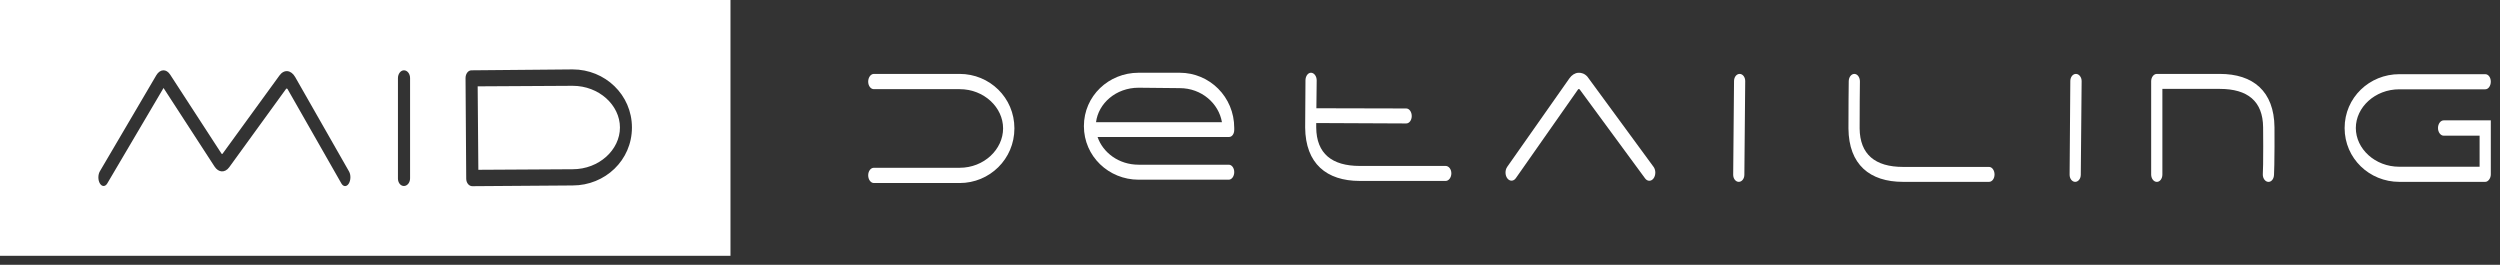
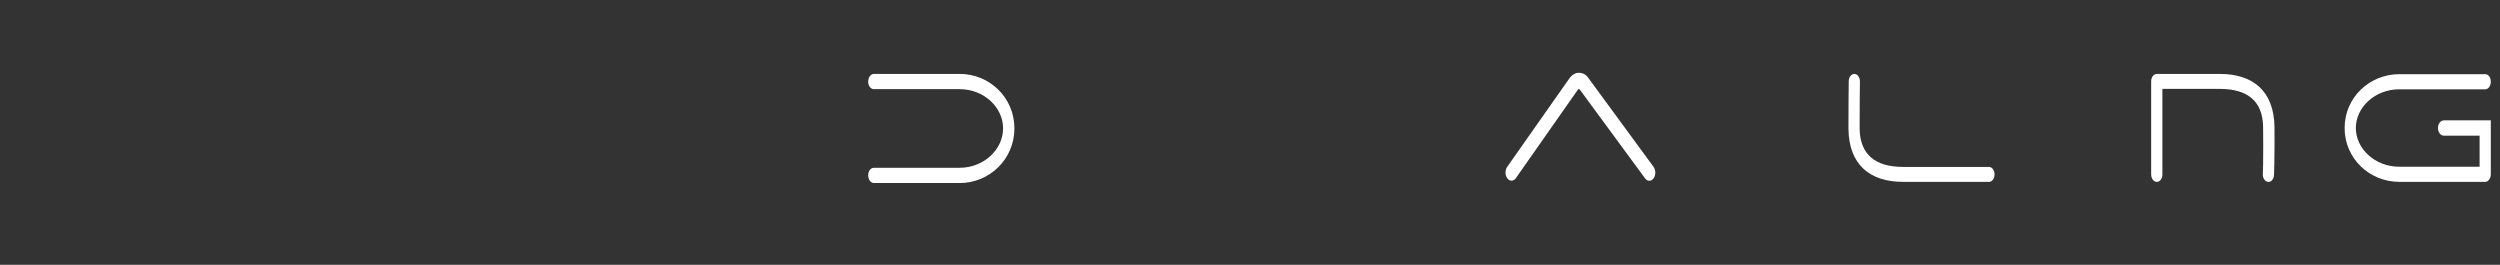
<svg xmlns="http://www.w3.org/2000/svg" width="236" height="25" viewBox="0 0 236 25" fill="none">
  <rect x="0" y="0" width="236" height="25" fill="#333333" stroke="none" />
-   <path d="M0 0V24.145H68.957V0H0ZM54.059 6.552C57.116 6.552 59.655 8.945 59.655 12.038C59.655 15.129 57.119 17.507 54.059 17.507L44.603 17.576C44.599 17.576 44.594 17.576 44.59 17.576C44.273 17.58 44.014 17.269 44.011 16.871L43.947 7.378C43.943 6.98 44.183 6.642 44.5 6.638C44.515 6.638 54.059 6.552 54.059 6.552ZM15.412 6.638C15.649 6.628 15.883 6.765 16.068 7.051L20.918 14.515C20.939 14.546 20.987 14.544 21.008 14.515L26.386 7.12C26.82 6.523 27.478 6.595 27.866 7.275L32.947 16.183C33.134 16.51 33.118 17.023 32.922 17.335C32.726 17.647 32.413 17.645 32.227 17.318L27.145 8.409C27.112 8.351 27.041 8.341 27.004 8.392L21.639 15.787C21.239 16.337 20.63 16.305 20.25 15.718L15.438 8.306L10.125 17.318C9.935 17.64 9.623 17.635 9.43 17.318C9.237 17 9.24 16.488 9.43 16.166L14.756 7.103C14.934 6.802 15.176 6.647 15.412 6.638ZM38.132 6.638C38.449 6.636 38.709 6.963 38.711 7.361V16.836C38.712 17.234 38.449 17.557 38.132 17.558C37.815 17.561 37.567 17.251 37.566 16.854V7.378C37.564 6.98 37.815 6.639 38.132 6.638ZM54.059 8.1L45.092 8.151L45.156 16.028L54.059 15.976C56.554 15.976 58.523 14.14 58.523 12.038C58.523 9.932 56.551 8.1 54.059 8.1Z" fill="white" />
-   <path d="M195.971 6.977C195.68 6.973 195.441 7.269 195.438 7.64L195.371 16.488C195.368 16.859 195.6 17.163 195.892 17.167C196.183 17.171 196.422 16.876 196.426 16.505L196.506 7.657C196.509 7.285 196.263 6.981 195.971 6.977Z" fill="white" />
-   <path d="M164.227 6.977C163.935 6.973 163.697 7.269 163.693 7.64L163.613 16.488C163.61 16.859 163.842 17.163 164.134 17.167C164.426 17.171 164.665 16.876 164.668 16.505L164.748 7.657C164.751 7.285 164.519 6.981 164.227 6.977Z" fill="white" />
  <path d="M148.981 6.87C148.674 6.895 148.376 7.076 148.152 7.395L142.28 15.751C142.064 16.059 142.068 16.546 142.294 16.84C142.52 17.133 142.878 17.128 143.094 16.82L148.967 8.444C149.005 8.389 149.081 8.397 149.124 8.444L155.296 16.84C155.517 17.14 155.875 17.14 156.096 16.84C156.317 16.539 156.317 16.052 156.096 15.751L149.895 7.298L149.853 7.24C149.602 6.959 149.288 6.845 148.981 6.87Z" fill="white" />
  <path d="M82.491 6.977C82.199 6.977 81.957 7.308 81.957 7.707C81.957 8.105 82.199 8.417 82.491 8.417H90.594C92.893 8.417 94.692 10.14 94.692 12.119C94.692 14.101 92.889 15.838 90.594 15.838H82.491C82.199 15.838 81.957 16.15 81.957 16.549C81.957 16.947 82.199 17.278 82.491 17.278H90.594C93.41 17.278 95.76 15.029 95.76 12.119C95.76 9.21 93.412 6.977 90.594 6.977H82.491Z" fill="white" />
-   <path d="M107.481 6.867C104.662 6.867 102.32 9.058 102.32 11.906C102.32 14.754 104.665 16.963 107.481 16.963H115.99C116.282 16.963 116.512 16.636 116.512 16.246C116.512 15.855 116.282 15.548 115.99 15.548H107.481C105.607 15.548 104.115 14.404 103.61 12.932H116.019C116.3 12.932 116.512 12.644 116.512 12.254C116.512 12.223 116.512 12.119 116.512 12.079C116.512 9.143 114.183 6.867 111.366 6.867H109.742H109.409H107.481ZM107.481 8.281L111.366 8.32C113.447 8.32 115.055 9.781 115.352 11.537H103.465C103.685 9.768 105.336 8.281 107.481 8.281Z" fill="white" />
-   <path d="M123.773 6.867C123.481 6.854 123.246 7.175 123.237 7.565C123.236 7.609 123.204 11.664 123.207 12.041C123.239 15.448 125.229 17.08 128.368 17.08H136.471C136.763 17.08 137.008 16.753 137.008 16.363C137.008 15.972 136.763 15.665 136.471 15.665H128.368C125.734 15.665 124.274 14.499 124.251 12.041C124.25 11.897 124.252 11.759 124.251 11.615L132.746 11.654C133.038 11.654 133.267 11.346 133.268 10.956C133.269 10.566 133.038 10.24 132.746 10.239L124.266 10.219C124.269 9.649 124.294 7.646 124.295 7.603C124.304 7.213 124.064 6.88 123.773 6.867Z" fill="white" />
  <path d="M175.068 6.978C174.776 6.965 174.531 7.266 174.521 7.656C174.52 7.701 174.483 10.925 174.494 12.135C174.526 15.542 176.508 17.167 179.647 17.167H187.763C188.055 17.167 188.284 16.861 188.284 16.471C188.284 16.081 188.055 15.757 187.763 15.757H179.647C177.013 15.757 175.572 14.575 175.549 12.117C175.538 10.923 175.575 7.752 175.576 7.709C175.585 7.319 175.36 6.991 175.068 6.978Z" fill="white" />
  <path d="M203.607 6.977C203.315 6.977 203.07 7.285 203.07 7.675C203.07 7.706 203.07 16.472 203.07 16.472C203.07 16.863 203.315 17.17 203.607 17.17C203.899 17.17 204.129 16.863 204.129 16.472V8.392H209.55C212.184 8.392 213.615 9.558 213.638 12.016C213.649 13.21 213.654 14.409 213.638 15.523C213.634 15.773 213.61 16.411 213.609 16.453C213.599 16.843 213.839 17.158 214.131 17.17C214.423 17.183 214.658 16.882 214.667 16.492C214.668 16.448 214.692 15.815 214.696 15.562C214.713 14.434 214.722 13.226 214.711 12.016C214.679 8.608 212.69 6.977 209.55 6.977H203.607Z" fill="white" />
  <path d="M226.493 7.003C223.674 7.003 221.332 9.213 221.332 12.085C221.332 14.959 223.677 17.167 226.493 17.167H234.61C234.756 17.167 234.879 17.078 234.973 16.952C235.066 16.826 235.132 16.66 235.132 16.463V11.362H230.682C230.39 11.362 230.146 11.691 230.146 12.085C230.146 12.479 230.39 12.808 230.682 12.808H234.074V15.74H226.493C224.197 15.74 222.39 14.042 222.39 12.085C222.39 10.132 224.194 8.43 226.493 8.43H234.61C234.903 8.43 235.132 8.1 235.132 7.706C235.132 7.313 234.903 7.003 234.61 7.003H226.493Z" fill="white" />
</svg>